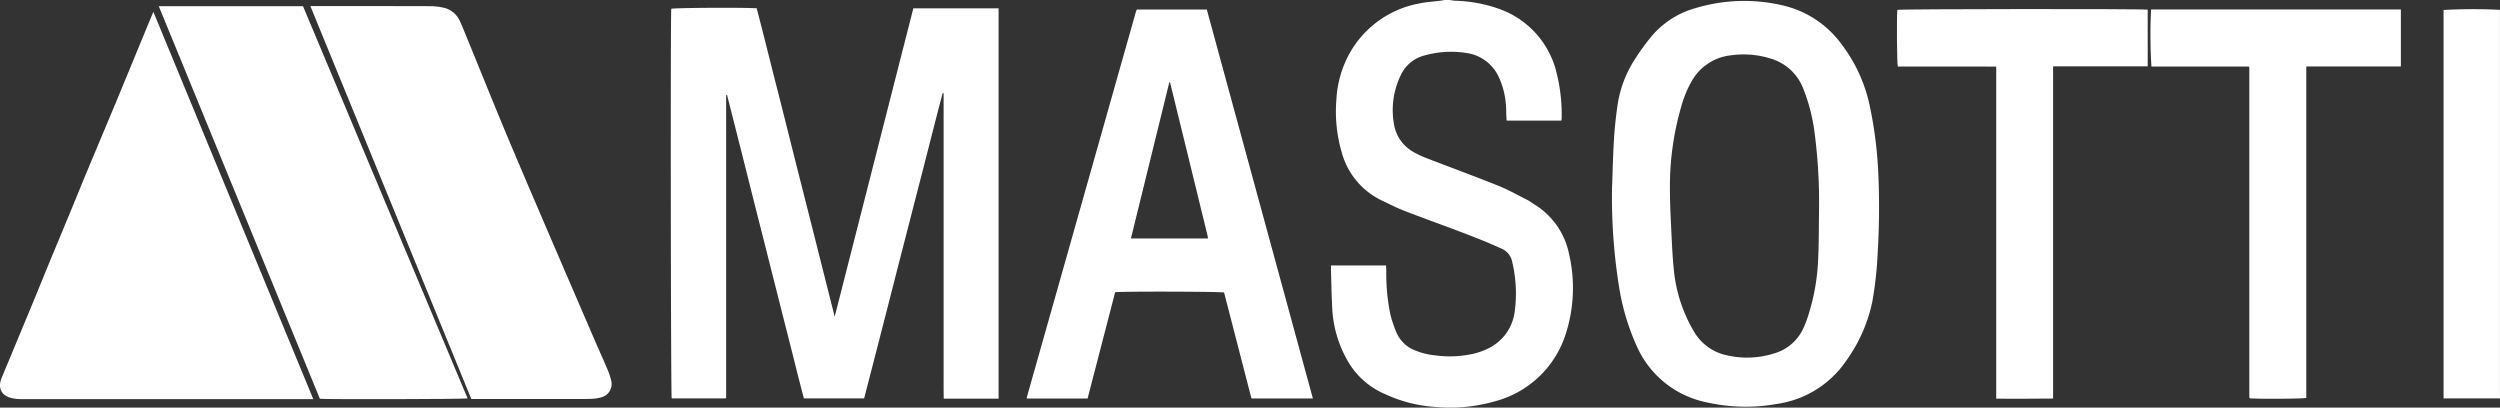
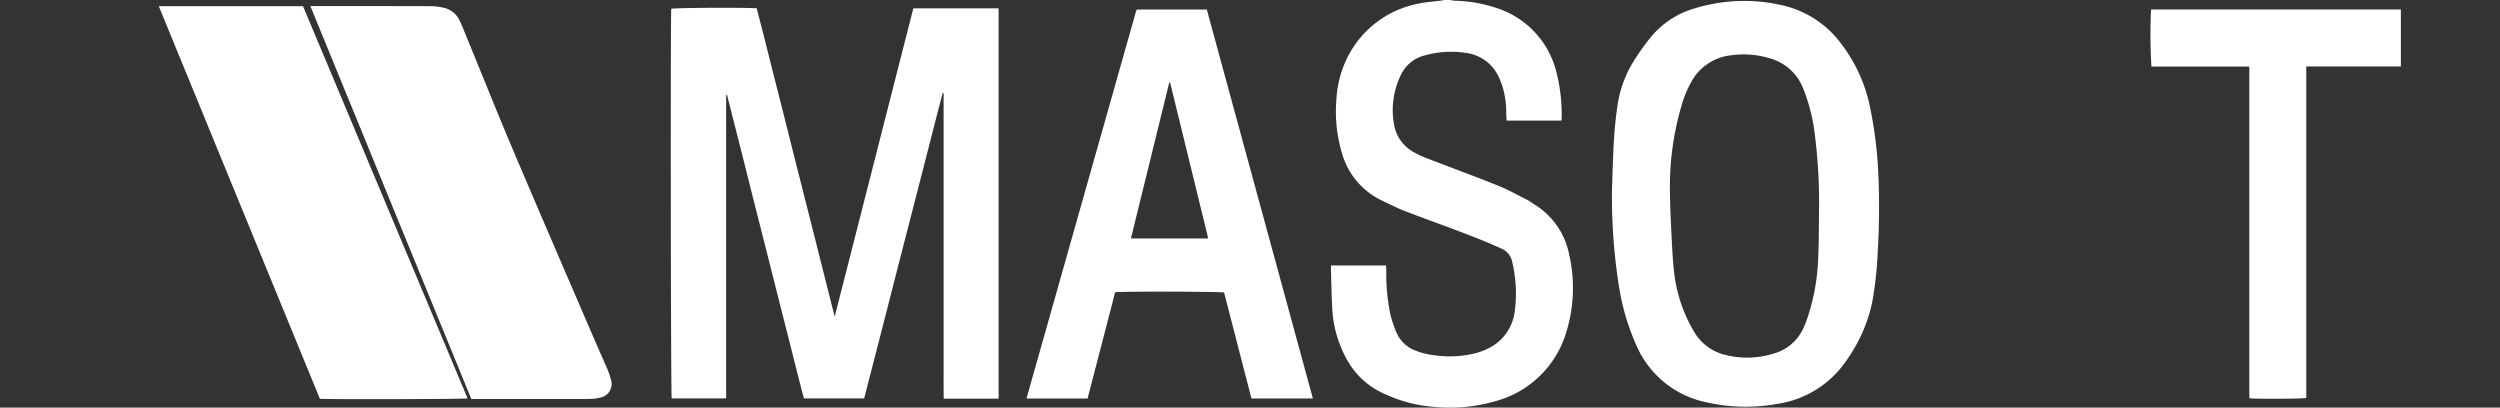
<svg xmlns="http://www.w3.org/2000/svg" width="176.421" height="28.764" viewBox="0 0 176.421 28.764">
  <rect x="0" y="0" width="176.421" height="28.764" fill="#333333" stroke="none" />
  <g transform="translate(0 0.04)">
-     <path d="M1.529,30.511q6.43,0,12.86,0h7.719c-3.762-9.119-7.514-18.2-11.284-27.331-.055.125-.088.2-.122.283C9.869,5.483,9.041,7.5,8.2,9.521c-.735,1.766-1.48,3.529-2.217,5.294-.351.839-.688,1.685-1.036,2.526-.47,1.135-.945,2.264-1.412,3.4-.4.966-.789,1.934-1.187,2.9q-.557,1.348-1.119,2.693c-.2.483-.4.963-.6,1.444-.177.423-.351.846-.53,1.27,0,0-.66,1.464,1.431,1.464Z" transform="translate(0 -2.384)" fill="#fff" />
    <path d="M370.153-.03c.109.016.218.039.33.044a9.9,9.9,0,0,1,3.155.595,6.336,6.336,0,0,1,3.993,4.474,12.169,12.169,0,0,1,.361,3.256.76.76,0,0,1-.026.13H374.11c-.01-.2-.029-.389-.031-.579a6.12,6.12,0,0,0-.205-1.625,5.832,5.832,0,0,0-.3-.826,2.955,2.955,0,0,0-2.337-1.745,6.9,6.9,0,0,0-2.9.174,2.532,2.532,0,0,0-1.7,1.4,5.644,5.644,0,0,0-.48,3.44,2.751,2.751,0,0,0,1.384,1.981,6.131,6.131,0,0,0,.906.426c1.693.654,3.4,1.28,5.081,1.955.686.275,1.335.641,1.994.974.2.1.379.234.569.356a5.34,5.34,0,0,1,2.428,3.505,10.588,10.588,0,0,1-.228,5.59,7.152,7.152,0,0,1-5,4.783,11.43,11.43,0,0,1-4.308.392,9.824,9.824,0,0,1-3.4-.875,5.565,5.565,0,0,1-2.586-2.191,8.26,8.26,0,0,1-1.184-3.705c-.057-.953-.07-1.906-.1-2.859,0-.109,0-.218,0-.345h3.887c.005.138.016.267.018.395a14,14,0,0,0,.286,3.053,8.844,8.844,0,0,0,.423,1.267,2.346,2.346,0,0,0,1.35,1.288,4.991,4.991,0,0,0,1.353.335,7.527,7.527,0,0,0,2.9-.151,4.878,4.878,0,0,0,.88-.335A3.329,3.329,0,0,0,374.671,22a9.293,9.293,0,0,0,.023-2.49,8.988,8.988,0,0,0-.192-1.075,1.274,1.274,0,0,0-.779-.94c-1.181-.543-2.4-1-3.612-1.454-1.083-.405-2.171-.795-3.248-1.215-.519-.2-1.018-.457-1.522-.7a5.277,5.277,0,0,1-2.867-3.412,10.188,10.188,0,0,1-.379-3.7,7.555,7.555,0,0,1,.667-2.763A7.09,7.09,0,0,1,367.9.214c.512-.114,1.044-.14,1.566-.208.088-.01.177-.031.265-.047h.426Z" transform="translate(-267.789)" fill="#fff" />
    <path d="M43.16,1.65H53.338L64.952,29.326c-.187.055-9.9.078-10.425.026Q48.853,15.53,43.16,1.65Z" transform="translate(-31.954 -1.251)" fill="#fff" />
    <path d="M84.353,1.6h.241q4.128,0,8.257.01a4.383,4.383,0,0,1,.919.112,1.634,1.634,0,0,1,1.132.945c.117.234.213.48.312.722,1.15,2.8,2.272,5.614,3.453,8.4,1.872,4.419,3.783,8.823,5.681,13.232.314.73.644,1.454.956,2.184a5.038,5.038,0,0,1,.273.81.973.973,0,0,1-.73,1.207,3.09,3.09,0,0,1-.706.1c-.66.016-1.319.01-1.981.01H95.71Q90.035,15.472,84.35,1.6Z" transform="translate(-62.449 -1.214)" fill="#fff" />
    <path d="M193.869,23.888q2.789-10.94,5.554-21.777h6.016V29.66h-3.871c-.016-.82-.005-1.618-.008-2.415V8.1l-.065-.01c-.475,1.786-.922,3.578-1.384,5.367s-.924,3.594-1.387,5.39-.919,3.594-1.381,5.393-.924,3.591-1.392,5.4H191.7c-.376-1.407-.724-2.841-1.088-4.271s-.724-2.851-1.083-4.274-.724-2.869-1.088-4.3-.717-2.851-1.077-4.276-.727-2.867-1.088-4.292c-.023,0-.036-.008-.042-.005a.032.032,0,0,0-.013.026.479.479,0,0,0-.008.06V29.53a.127.127,0,0,1,0,.031.092.092,0,0,1-.008.029c0,.008-.01.016-.029.047h-3.806c-.062-.221-.091-26.983-.029-27.492.234-.07,4.915-.1,6.026-.036.475,1.794.917,3.612,1.381,5.424s.911,3.617,1.368,5.427.922,3.635,1.381,5.455.911,3.614,1.379,5.473Z" transform="translate(-134.97 -1.565)" fill="#fff" />
    <path d="M438.14,13.346c.031-.854.06-2.124.135-3.391.049-.818.14-1.638.26-2.451a8.147,8.147,0,0,1,1.207-3.163,16.051,16.051,0,0,1,1.119-1.555A6.237,6.237,0,0,1,444.026.722,11.886,11.886,0,0,1,450.25.545a7.118,7.118,0,0,1,4.056,2.687,10.918,10.918,0,0,1,2.041,4.5,29.108,29.108,0,0,1,.566,4.37,53.327,53.327,0,0,1-.031,5.9,26.513,26.513,0,0,1-.374,3.417,10.91,10.91,0,0,1-1.82,4.149,7.126,7.126,0,0,1-4.848,3.074,12.474,12.474,0,0,1-5.019-.1,6.877,6.877,0,0,1-4.939-3.965,16.417,16.417,0,0,1-1.2-3.884,40.067,40.067,0,0,1-.545-7.353Zm14.6,1.862a37.636,37.636,0,0,0-.34-5.92,12.723,12.723,0,0,0-.787-2.929,3.515,3.515,0,0,0-2.256-2.069,6.349,6.349,0,0,0-2.825-.239,3.62,3.62,0,0,0-2.755,1.792,7.841,7.841,0,0,0-.763,1.851,20.139,20.139,0,0,0-.792,5.736c0,1.135.062,2.272.117,3.407.044.88.086,1.766.192,2.641a10.489,10.489,0,0,0,1.368,4.035,3.5,3.5,0,0,0,2.311,1.7,6.31,6.31,0,0,0,3.422-.143,3.223,3.223,0,0,0,1.963-1.67c.1-.2.184-.408.262-.615a14.89,14.89,0,0,0,.831-4.528c.049-1.013.039-2.03.055-3.043Z" transform="translate(-324.378 -0.188)" fill="#fff" />
    <path d="M299.234,29.983H294.9q-.97-3.751-1.932-7.478c-.216-.068-7.286-.088-7.688-.018q-.966,3.731-1.945,7.5H279.07l-.021-.031c-.005-.008-.013-.021-.01-.029l7.7-27.211c.016-.057.044-.112.07-.182h4.939q3.735,13.7,7.488,27.455Zm-7.4-11.29c-.016-.091-.023-.158-.039-.226q-1.316-5.39-2.638-10.778c0-.008-.016-.013-.026-.016a.2.2,0,0,0-.031.01q-1.348,5.488-2.706,11.007h5.44Z" transform="translate(-206.586 -1.903)" fill="#fff" />
-     <path d="M526.574,6.474V29.917c-1.345.021-2.667.008-4.014.01V6.492c-.485,0-.948-.005-1.41-.005h-5.533c-.065-.239-.088-3.466-.034-4,.218-.062,17.282-.08,17.667-.013v4Z" transform="translate(-381.69 -1.832)" fill="#fff" />
    <path d="M591.392,6.56h-6.87a36.376,36.376,0,0,1-.026-4.03h17.628V6.552H595.45V29.944c-.249.068-3.62.08-3.975.026a.082.082,0,0,1-.024-.018c-.005-.008-.008-.018-.013-.026a.113.113,0,0,1-.008-.029V6.726a.435.435,0,0,0,0-.06.123.123,0,0,0-.005-.031.3.3,0,0,0-.026-.07Z" transform="translate(-432.699 -1.903)" fill="#fff" />
-     <path d="M668.1,29.92H664.12V2.509A37.7,37.7,0,0,1,668.1,2.5V29.922Z" transform="translate(-491.682 -1.845)" fill="#fff" />
  </g>
</svg>